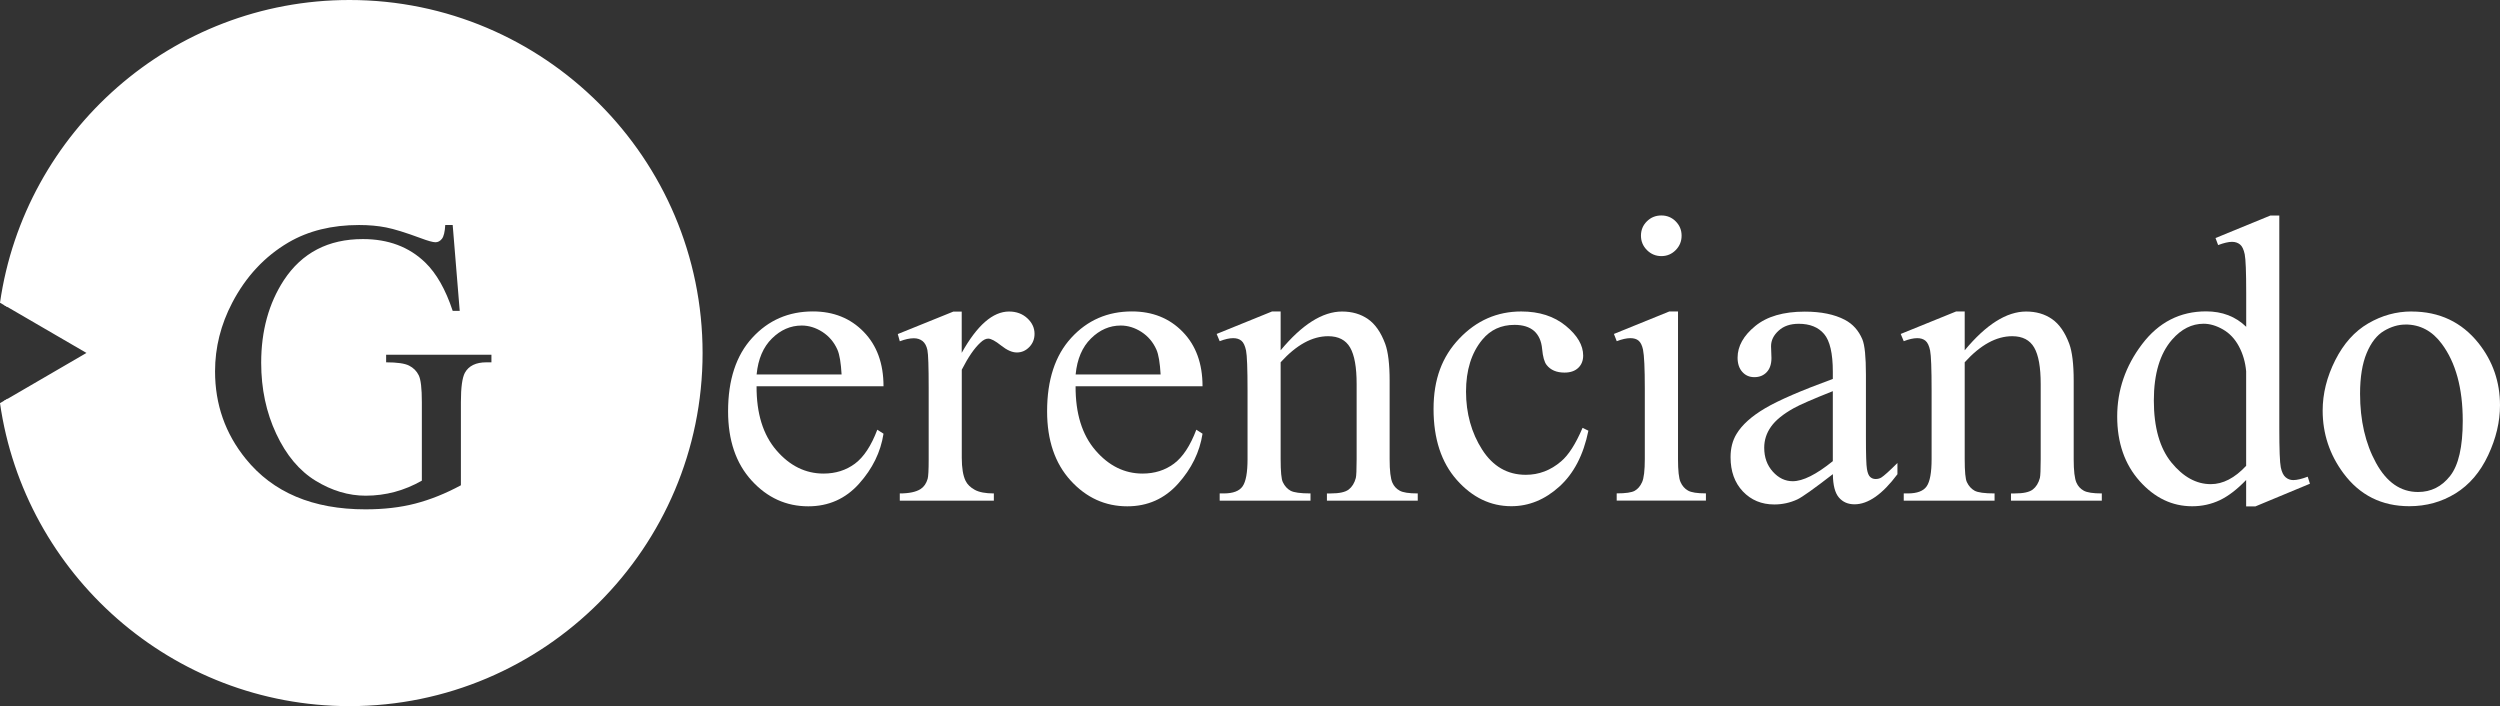
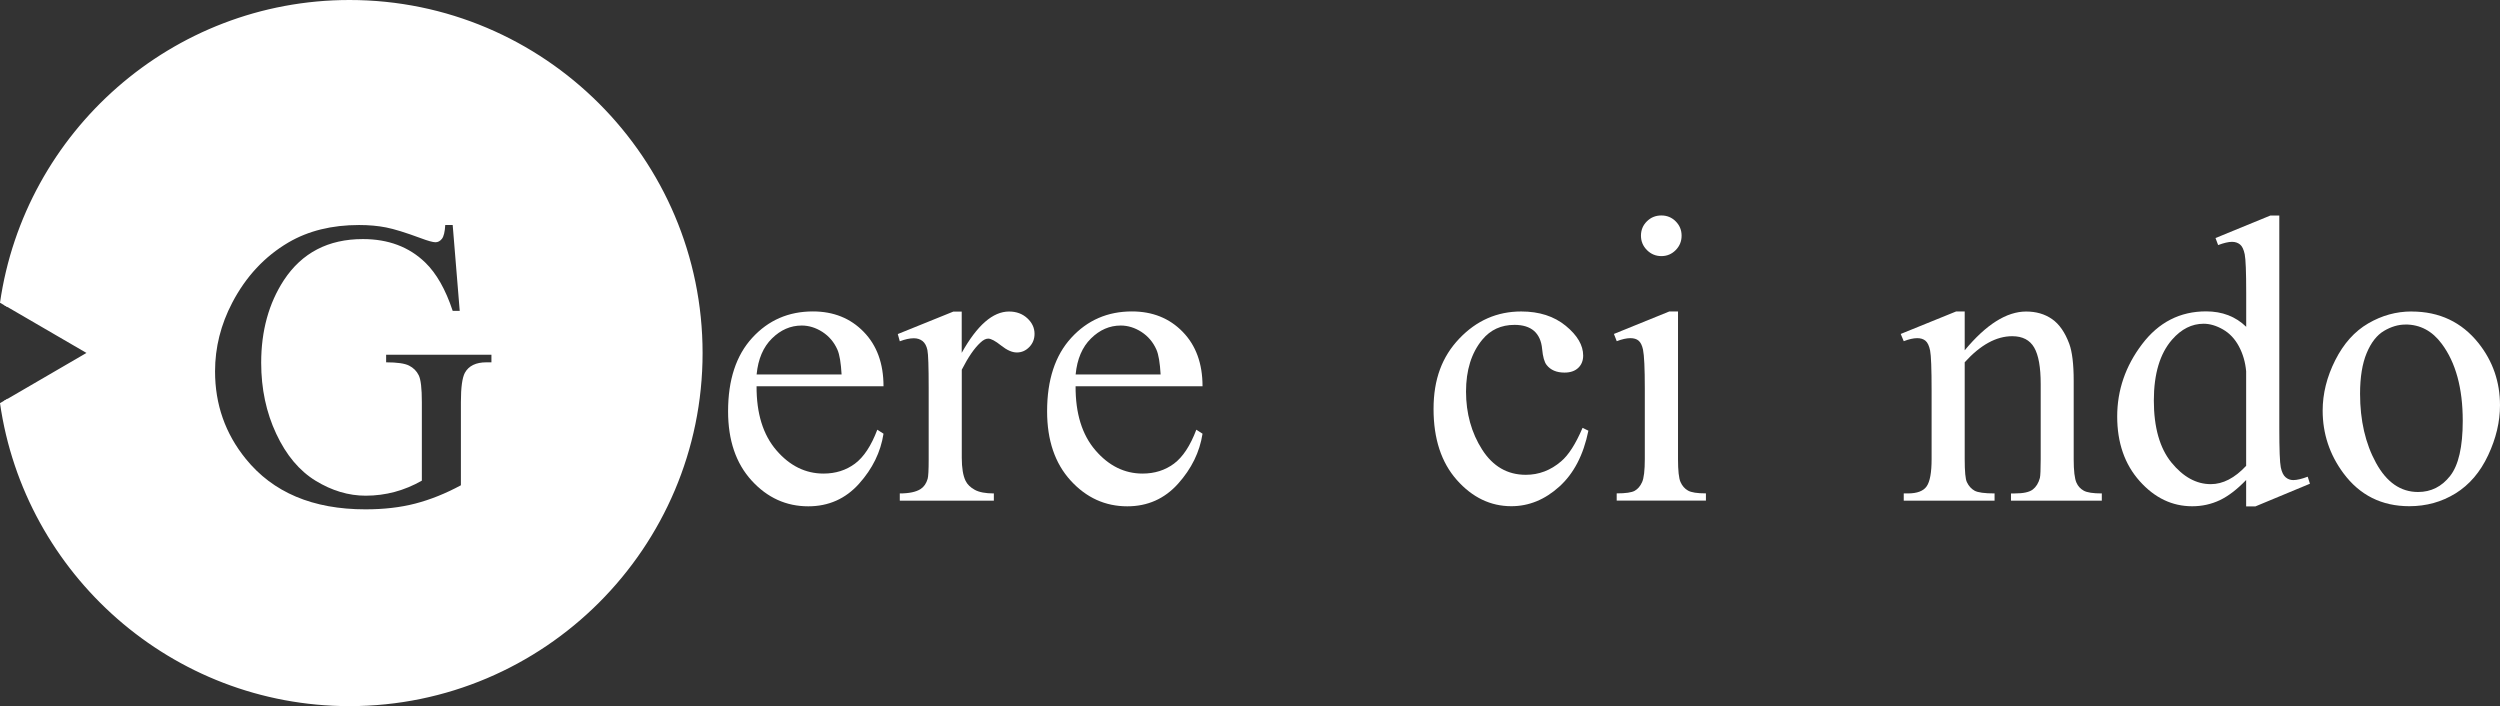
<svg xmlns="http://www.w3.org/2000/svg" id="Layer_2" viewBox="0 0 487.2 137.62">
  <rect x="0" y="0" width="487.2" height="137.62" fill="#333333" stroke="none" />
  <defs>
    <style>.cls-1,.cls-2{fill:#fff;}.cls-2{fill-rule:evenodd;}</style>
  </defs>
  <g id="Layer_1-2">
    <g>
      <path class="cls-1" d="M68.11,0C33.5,0,4.78,25.69,0,59l1.48,.86C5.87,27.01,34.08,1.58,68.11,1.58c37.07,0,67.22,30.16,67.22,67.22s-30.16,67.22-67.22,67.22c-34.05,0-62.26-25.45-66.63-58.32l-1.48,.86c4.76,33.33,33.49,59.05,68.11,59.05,37.94,0,68.81-30.87,68.81-68.81S106.05,0,68.11,0Z" />
      <g>
        <path class="cls-1" d="M147.44,75.25c-.03,5.31,1.26,9.48,3.87,12.51,2.6,3.02,5.67,4.53,9.18,4.53,2.34,0,4.38-.64,6.12-1.93,1.73-1.29,3.18-3.5,4.36-6.62l1.21,.78c-.55,3.57-2.14,6.82-4.77,9.75-2.63,2.93-5.93,4.4-9.89,4.4-4.3,0-7.98-1.67-11.04-5.02-3.06-3.35-4.59-7.85-4.59-13.5,0-6.12,1.57-10.9,4.71-14.32,3.14-3.43,7.08-5.14,11.82-5.14,4.01,0,7.31,1.32,9.89,3.97,2.58,2.64,3.87,6.18,3.87,10.61h-24.74Zm0-2.27h16.57c-.13-2.29-.4-3.91-.82-4.85-.65-1.46-1.62-2.6-2.91-3.44-1.29-.83-2.64-1.25-4.04-1.25-2.16,0-4.1,.84-5.8,2.52-1.71,1.68-2.7,4.02-2.99,7.01Z" />
        <path class="cls-1" d="M187.42,60.71v8.05c3-5.37,6.07-8.05,9.22-8.05,1.43,0,2.62,.44,3.56,1.31,.94,.87,1.41,1.88,1.41,3.03,0,1.02-.34,1.88-1.02,2.58-.68,.7-1.48,1.06-2.42,1.06s-1.93-.45-3.07-1.35c-1.13-.9-1.97-1.35-2.52-1.35-.47,0-.98,.26-1.52,.78-1.17,1.07-2.38,2.83-3.63,5.28v17.16c0,1.98,.25,3.48,.74,4.49,.34,.7,.94,1.29,1.8,1.76,.86,.47,2.1,.7,3.71,.7v1.41h-18.33v-1.41c1.82,0,3.18-.29,4.06-.86,.65-.42,1.11-1.08,1.37-1.99,.13-.44,.2-1.71,.2-3.79v-13.87c0-4.17-.08-6.65-.25-7.44-.17-.79-.48-1.37-.94-1.74-.46-.36-1.02-.55-1.7-.55-.81,0-1.72,.2-2.74,.59l-.39-1.41,10.83-4.38h1.64Z" />
        <path class="cls-1" d="M209.61,75.25c-.03,5.31,1.26,9.48,3.87,12.51,2.6,3.02,5.67,4.53,9.18,4.53,2.34,0,4.38-.64,6.12-1.93,1.73-1.29,3.18-3.5,4.36-6.62l1.21,.78c-.55,3.57-2.14,6.82-4.77,9.75-2.63,2.93-5.93,4.4-9.89,4.4-4.3,0-7.98-1.67-11.04-5.02-3.06-3.35-4.59-7.85-4.59-13.5,0-6.12,1.57-10.9,4.71-14.32,3.14-3.43,7.08-5.14,11.82-5.14,4.01,0,7.31,1.32,9.89,3.97,2.58,2.64,3.87,6.18,3.87,10.61h-24.74Zm0-2.27h16.57c-.13-2.29-.4-3.91-.82-4.85-.65-1.46-1.62-2.6-2.91-3.44-1.29-.83-2.64-1.25-4.04-1.25-2.16,0-4.1,.84-5.8,2.52-1.71,1.68-2.7,4.02-2.99,7.01Z" />
-         <path class="cls-1" d="M249.55,68.29c4.19-5.05,8.19-7.58,12-7.58,1.95,0,3.63,.49,5.04,1.47,1.41,.98,2.53,2.59,3.36,4.83,.57,1.56,.86,3.96,.86,7.19v15.28c0,2.27,.18,3.8,.55,4.61,.29,.65,.75,1.16,1.39,1.52,.64,.37,1.82,.55,3.54,.55v1.41h-17.7v-1.41h.74c1.67,0,2.83-.25,3.5-.76,.66-.51,1.13-1.26,1.39-2.25,.1-.39,.16-1.62,.16-3.67v-14.66c0-3.26-.42-5.62-1.27-7.09-.85-1.47-2.27-2.21-4.28-2.21-3.1,0-6.19,1.69-9.26,5.08v18.88c0,2.42,.14,3.92,.43,4.49,.36,.76,.87,1.31,1.5,1.66,.64,.35,1.93,.53,3.89,.53v1.41h-17.7v-1.41h.78c1.82,0,3.05-.46,3.69-1.39,.64-.92,.96-2.69,.96-5.3v-13.29c0-4.3-.1-6.92-.29-7.86-.2-.94-.5-1.58-.9-1.91-.4-.34-.94-.51-1.62-.51-.73,0-1.6,.2-2.62,.59l-.59-1.41,10.79-4.38h1.68v7.58Z" />
        <path class="cls-1" d="M309.54,83.96c-.96,4.72-2.85,8.34-5.67,10.88-2.81,2.54-5.93,3.81-9.34,3.81-4.06,0-7.61-1.71-10.63-5.12-3.02-3.41-4.53-8.02-4.53-13.83s1.67-10.2,5.02-13.72c3.35-3.52,7.37-5.28,12.06-5.28,3.52,0,6.41,.93,8.68,2.79,2.27,1.86,3.4,3.8,3.4,5.8,0,.99-.32,1.79-.96,2.4-.64,.61-1.53,.92-2.68,.92-1.54,0-2.7-.49-3.48-1.48-.44-.55-.74-1.59-.88-3.13-.14-1.54-.67-2.71-1.58-3.52-.91-.78-2.18-1.17-3.79-1.17-2.61,0-4.7,.96-6.29,2.89-2.11,2.55-3.17,5.93-3.17,10.12s1.05,8.04,3.15,11.31c2.1,3.27,4.93,4.9,8.5,4.9,2.55,0,4.85-.87,6.88-2.62,1.43-1.2,2.83-3.37,4.18-6.53l1.13,.55Z" />
        <path class="cls-1" d="M327.01,60.71v28.76c0,2.24,.16,3.73,.49,4.47,.33,.74,.81,1.3,1.45,1.66,.64,.37,1.8,.55,3.5,.55v1.41h-17.39v-1.41c1.75,0,2.92-.17,3.52-.51,.6-.34,1.08-.9,1.43-1.68s.53-2.28,.53-4.49v-13.8c0-3.88-.12-6.4-.35-7.54-.18-.83-.47-1.41-.86-1.74-.39-.33-.93-.49-1.6-.49-.73,0-1.62,.2-2.66,.59l-.55-1.41,10.79-4.38h1.72Zm-3.24-18.72c1.09,0,2.03,.38,2.79,1.15,.77,.77,1.15,1.7,1.15,2.79s-.38,2.03-1.15,2.81c-.77,.78-1.7,1.17-2.79,1.17s-2.03-.39-2.81-1.17c-.78-.78-1.17-1.72-1.17-2.81s.38-2.03,1.15-2.79c.77-.77,1.71-1.15,2.83-1.15Z" />
-         <path class="cls-1" d="M357.18,92.41c-3.67,2.84-5.98,4.48-6.92,4.92-1.41,.65-2.91,.98-4.49,.98-2.48,0-4.51-.85-6.12-2.54-1.6-1.69-2.4-3.92-2.4-6.68,0-1.74,.39-3.26,1.17-4.53,1.07-1.77,2.92-3.44,5.57-5,2.64-1.56,7.04-3.46,13.19-5.71v-1.41c0-3.57-.57-6.02-1.7-7.35-1.13-1.33-2.78-1.99-4.94-1.99-1.64,0-2.94,.44-3.91,1.33-.99,.89-1.49,1.9-1.49,3.05l.08,2.27c0,1.2-.31,2.12-.92,2.77-.61,.65-1.41,.98-2.4,.98s-1.75-.34-2.36-1.02c-.61-.68-.92-1.6-.92-2.77,0-2.24,1.15-4.3,3.44-6.17,2.29-1.88,5.51-2.81,9.65-2.81,3.18,0,5.78,.53,7.82,1.6,1.54,.81,2.67,2.07,3.4,3.79,.47,1.12,.7,3.41,.7,6.88v12.15c0,3.41,.06,5.5,.2,6.27,.13,.77,.34,1.28,.64,1.54,.3,.26,.64,.39,1.04,.39,.42,0,.78-.09,1.09-.27,.55-.34,1.6-1.29,3.17-2.85v2.19c-2.92,3.91-5.71,5.86-8.36,5.86-1.28,0-2.29-.44-3.05-1.33-.76-.89-1.15-2.4-1.17-4.53Zm0-2.54v-13.64c-3.93,1.56-6.47,2.67-7.62,3.32-2.06,1.15-3.53,2.34-4.42,3.6-.89,1.25-1.33,2.62-1.33,4.1,0,1.88,.56,3.43,1.68,4.67,1.12,1.24,2.41,1.86,3.87,1.86,1.98,0,4.59-1.3,7.82-3.91Z" />
        <path class="cls-1" d="M382.86,68.29c4.19-5.05,8.19-7.58,12-7.58,1.95,0,3.63,.49,5.04,1.47,1.41,.98,2.53,2.59,3.36,4.83,.57,1.56,.86,3.96,.86,7.19v15.28c0,2.27,.18,3.8,.55,4.61,.29,.65,.75,1.16,1.39,1.52,.64,.37,1.82,.55,3.54,.55v1.41h-17.7v-1.41h.74c1.67,0,2.83-.25,3.5-.76,.66-.51,1.13-1.26,1.39-2.25,.1-.39,.16-1.62,.16-3.67v-14.66c0-3.26-.42-5.62-1.27-7.09-.85-1.47-2.27-2.21-4.28-2.21-3.1,0-6.19,1.69-9.26,5.08v18.88c0,2.42,.14,3.92,.43,4.49,.36,.76,.87,1.31,1.5,1.66,.64,.35,1.93,.53,3.89,.53v1.41h-17.7v-1.41h.78c1.82,0,3.05-.46,3.69-1.39,.64-.92,.96-2.69,.96-5.3v-13.29c0-4.3-.1-6.92-.29-7.86s-.5-1.58-.9-1.91c-.4-.34-.94-.51-1.62-.51-.73,0-1.6,.2-2.62,.59l-.59-1.41,10.79-4.38h1.68v7.58Z" />
        <path class="cls-1" d="M437.73,93.54c-1.75,1.82-3.45,3.13-5.12,3.93-1.67,.79-3.47,1.19-5.39,1.19-3.91,0-7.32-1.63-10.24-4.9-2.92-3.27-4.38-7.47-4.38-12.6s1.62-9.83,4.85-14.09c3.23-4.26,7.39-6.39,12.47-6.39,3.15,0,5.76,1,7.82,3.01v-6.6c0-4.09-.1-6.6-.29-7.54-.2-.94-.5-1.58-.92-1.91-.42-.34-.94-.51-1.56-.51-.68,0-1.58,.21-2.7,.63l-.51-1.37,10.67-4.38h1.76v41.39c0,4.19,.1,6.75,.29,7.68,.2,.93,.51,1.57,.94,1.93,.43,.37,.93,.55,1.5,.55,.7,0,1.64-.22,2.81-.66l.43,1.37-10.63,4.42h-1.8v-5.12Zm0-2.74v-18.45c-.16-1.77-.63-3.39-1.41-4.85-.78-1.46-1.82-2.56-3.11-3.3-1.29-.74-2.55-1.11-3.77-1.11-2.29,0-4.34,1.03-6.14,3.09-2.37,2.71-3.56,6.67-3.56,11.88s1.15,9.29,3.44,12.09c2.29,2.8,4.85,4.2,7.66,4.2,2.37,0,4.66-1.19,6.88-3.56Z" />
        <path class="cls-1" d="M469.97,60.71c5.42,0,9.77,2.06,13.05,6.17,2.79,3.52,4.18,7.56,4.18,12.11,0,3.2-.77,6.45-2.31,9.73-1.54,3.28-3.65,5.76-6.35,7.43-2.7,1.67-5.7,2.5-9.01,2.5-5.39,0-9.68-2.15-12.86-6.45-2.68-3.62-4.03-7.69-4.03-12.19,0-3.28,.81-6.55,2.44-9.79,1.63-3.24,3.77-5.64,6.43-7.19,2.66-1.55,5.47-2.33,8.44-2.33Zm-1.21,2.54c-1.38,0-2.77,.41-4.16,1.23-1.39,.82-2.52,2.26-3.38,4.32-.86,2.06-1.29,4.7-1.29,7.93,0,5.21,1.04,9.71,3.11,13.48,2.07,3.78,4.8,5.67,8.19,5.67,2.53,0,4.61-1.04,6.25-3.13,1.64-2.08,2.46-5.67,2.46-10.75,0-6.36-1.37-11.36-4.1-15.01-1.85-2.5-4.21-3.75-7.07-3.75Z" />
      </g>
      <path class="cls-2" d="M68.14,.79C33.76,.79,5.34,26.3,.77,59.43l16.08,9.35L.76,78.14c4.55,33.15,32.98,58.68,67.38,58.68,37.56,0,68.02-30.45,68.02-68.02S105.7,.79,68.14,.79Zm27.62,69.82h-.98c-2.03,0-3.43,.68-4.18,2.03-.52,.96-.78,2.87-.78,5.71v16.22c-3,1.62-5.95,2.8-8.87,3.56-2.92,.76-6.16,1.13-9.73,1.13-10.24,0-18.02-3.28-23.33-9.85-3.99-4.92-5.98-10.6-5.98-17.04,0-4.66,1.12-9.13,3.36-13.4,2.66-5.08,6.3-8.99,10.94-11.72,3.88-2.27,8.47-3.4,13.76-3.4,1.93,0,3.68,.16,5.26,.47,1.58,.31,3.81,1,6.7,2.07,1.46,.55,2.44,.82,2.93,.82s.92-.23,1.27-.68c.35-.46,.57-1.35,.64-2.68h1.45l1.37,16.73h-1.37c-1.38-4.17-3.17-7.31-5.35-9.42-3.15-3.05-7.2-4.57-12.15-4.57-6.75,0-11.88,2.67-15.4,8.01-2.94,4.51-4.42,9.87-4.42,16.1,0,5.06,.98,9.67,2.93,13.83,1.95,4.17,4.51,7.22,7.68,9.16,3.17,1.94,6.42,2.91,9.75,2.91,1.95,0,3.84-.25,5.67-.74,1.82-.49,3.58-1.22,5.28-2.19v-15.32c0-2.66-.2-4.4-.61-5.22-.4-.82-1.03-1.45-1.88-1.88-.85-.43-2.34-.64-4.47-.64v-1.48h20.52v1.48Z" />
    </g>
  </g>
</svg>